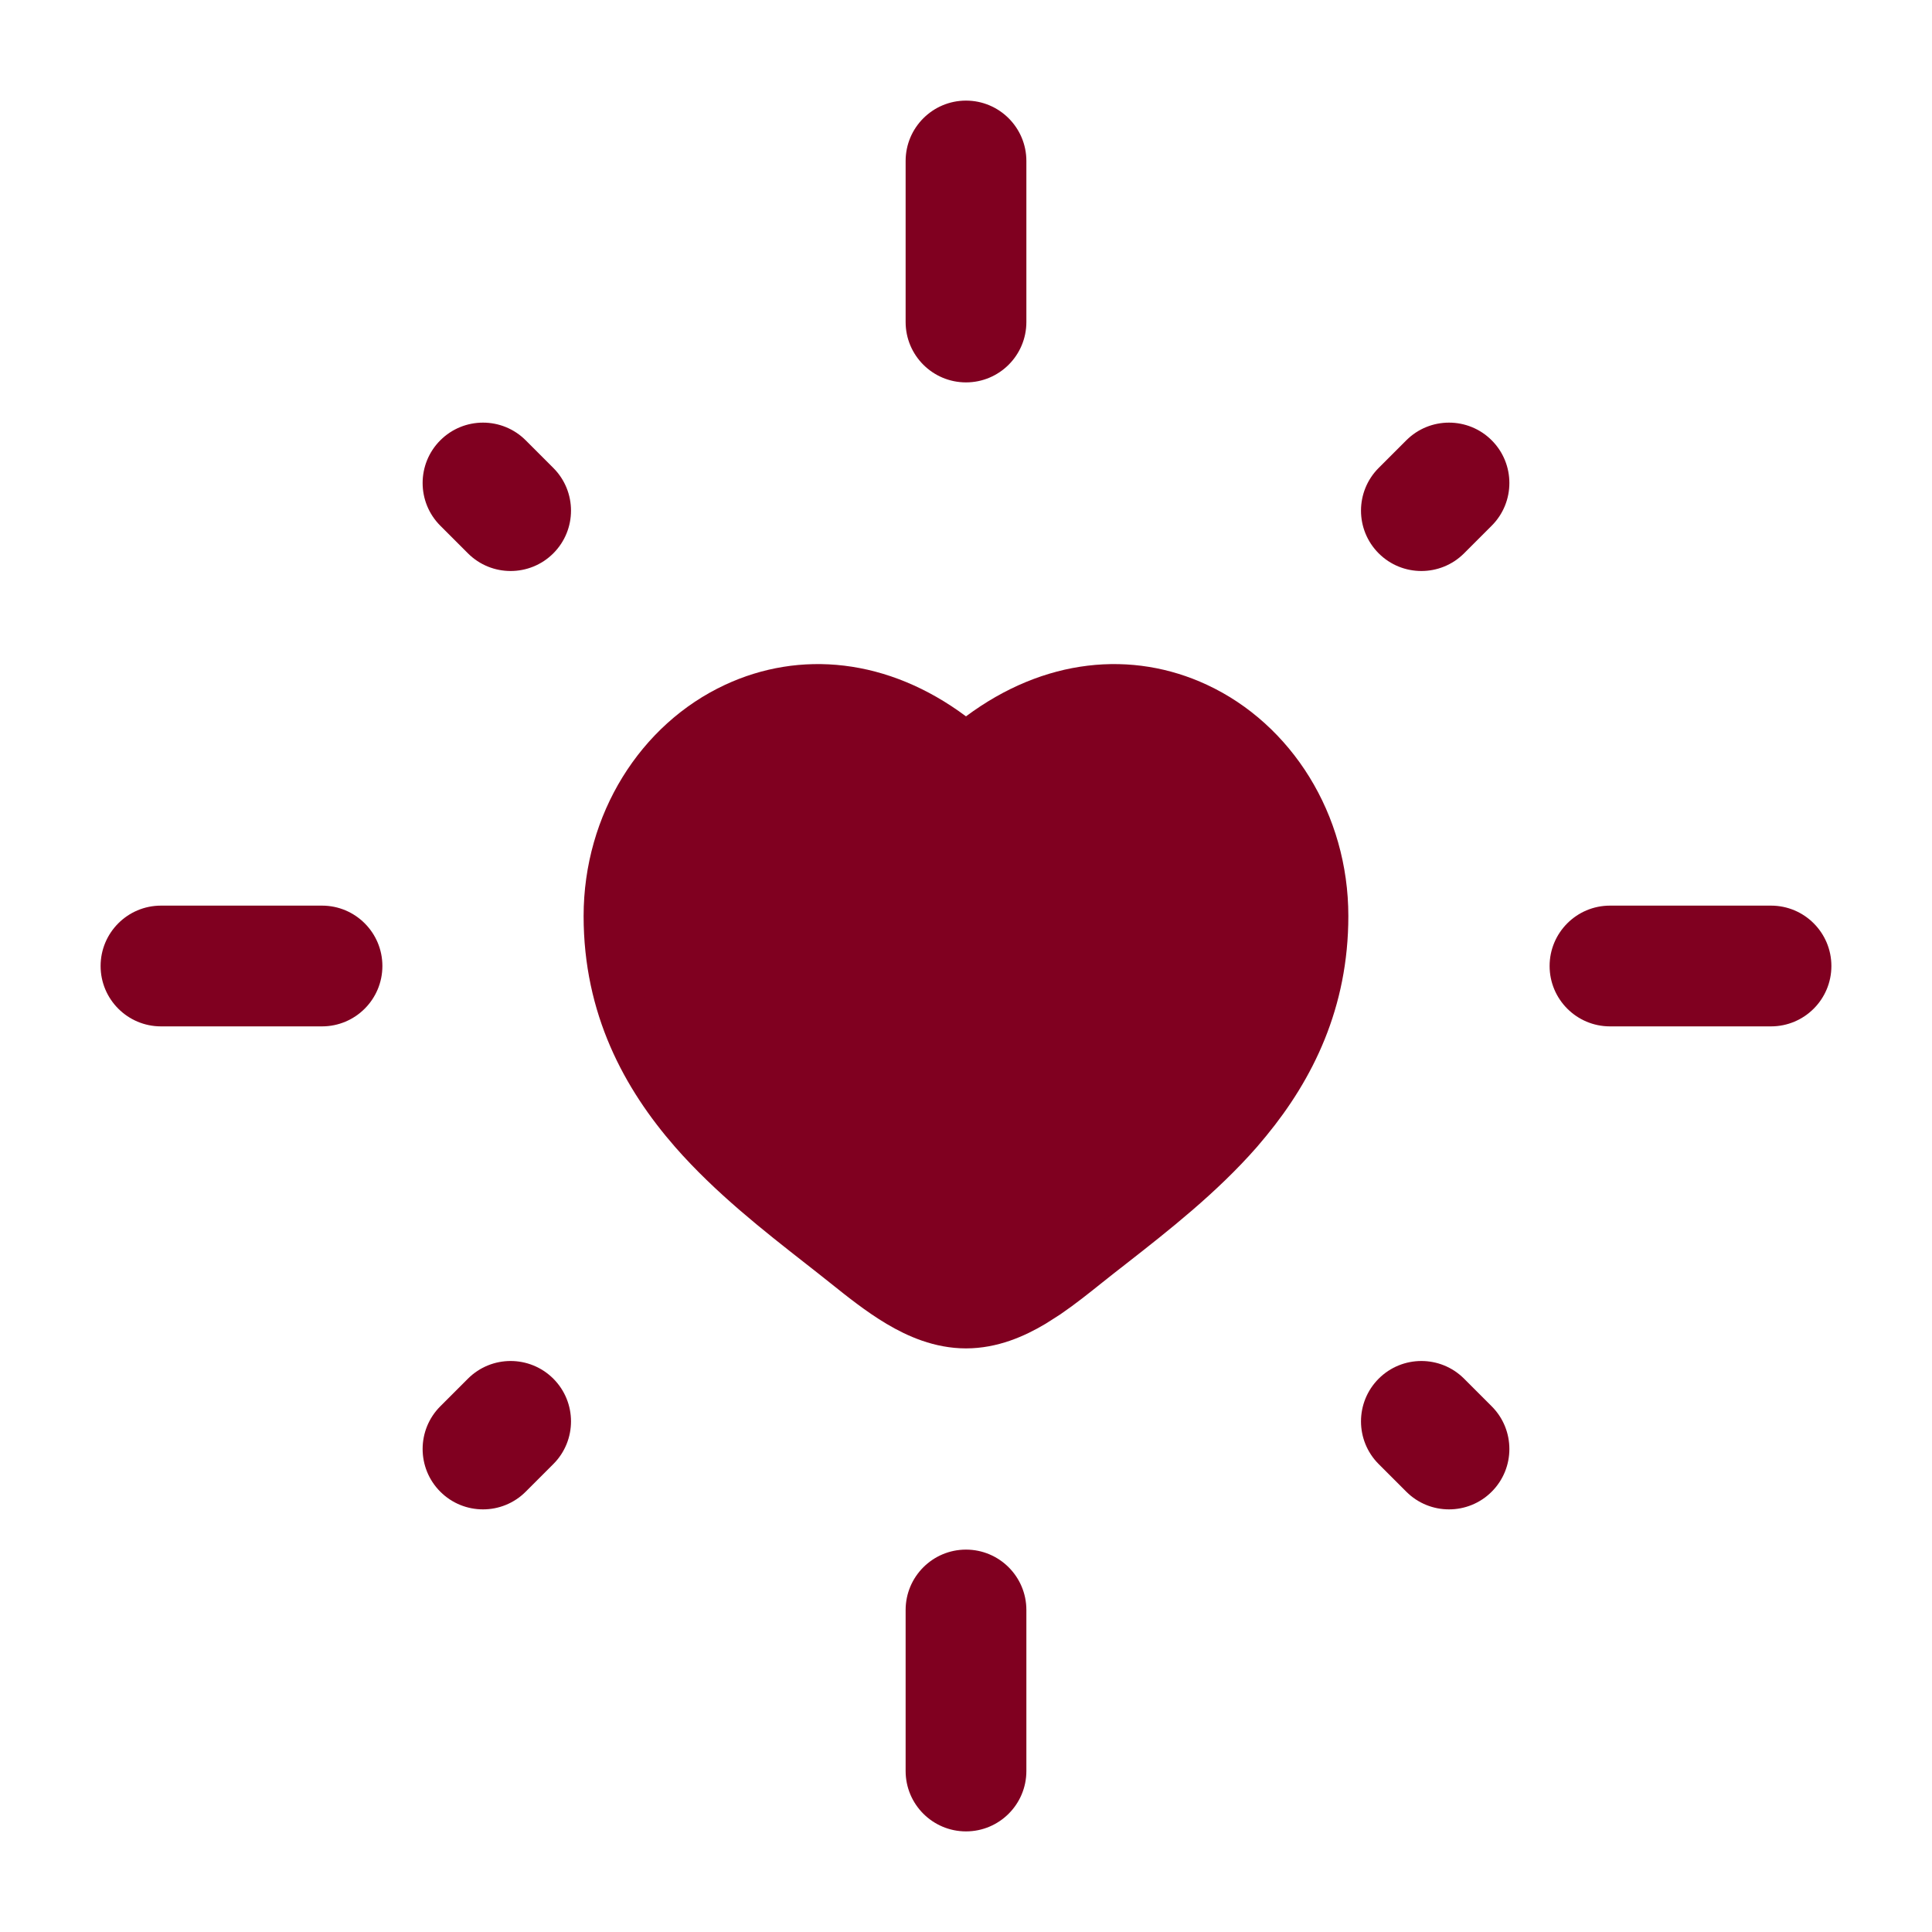
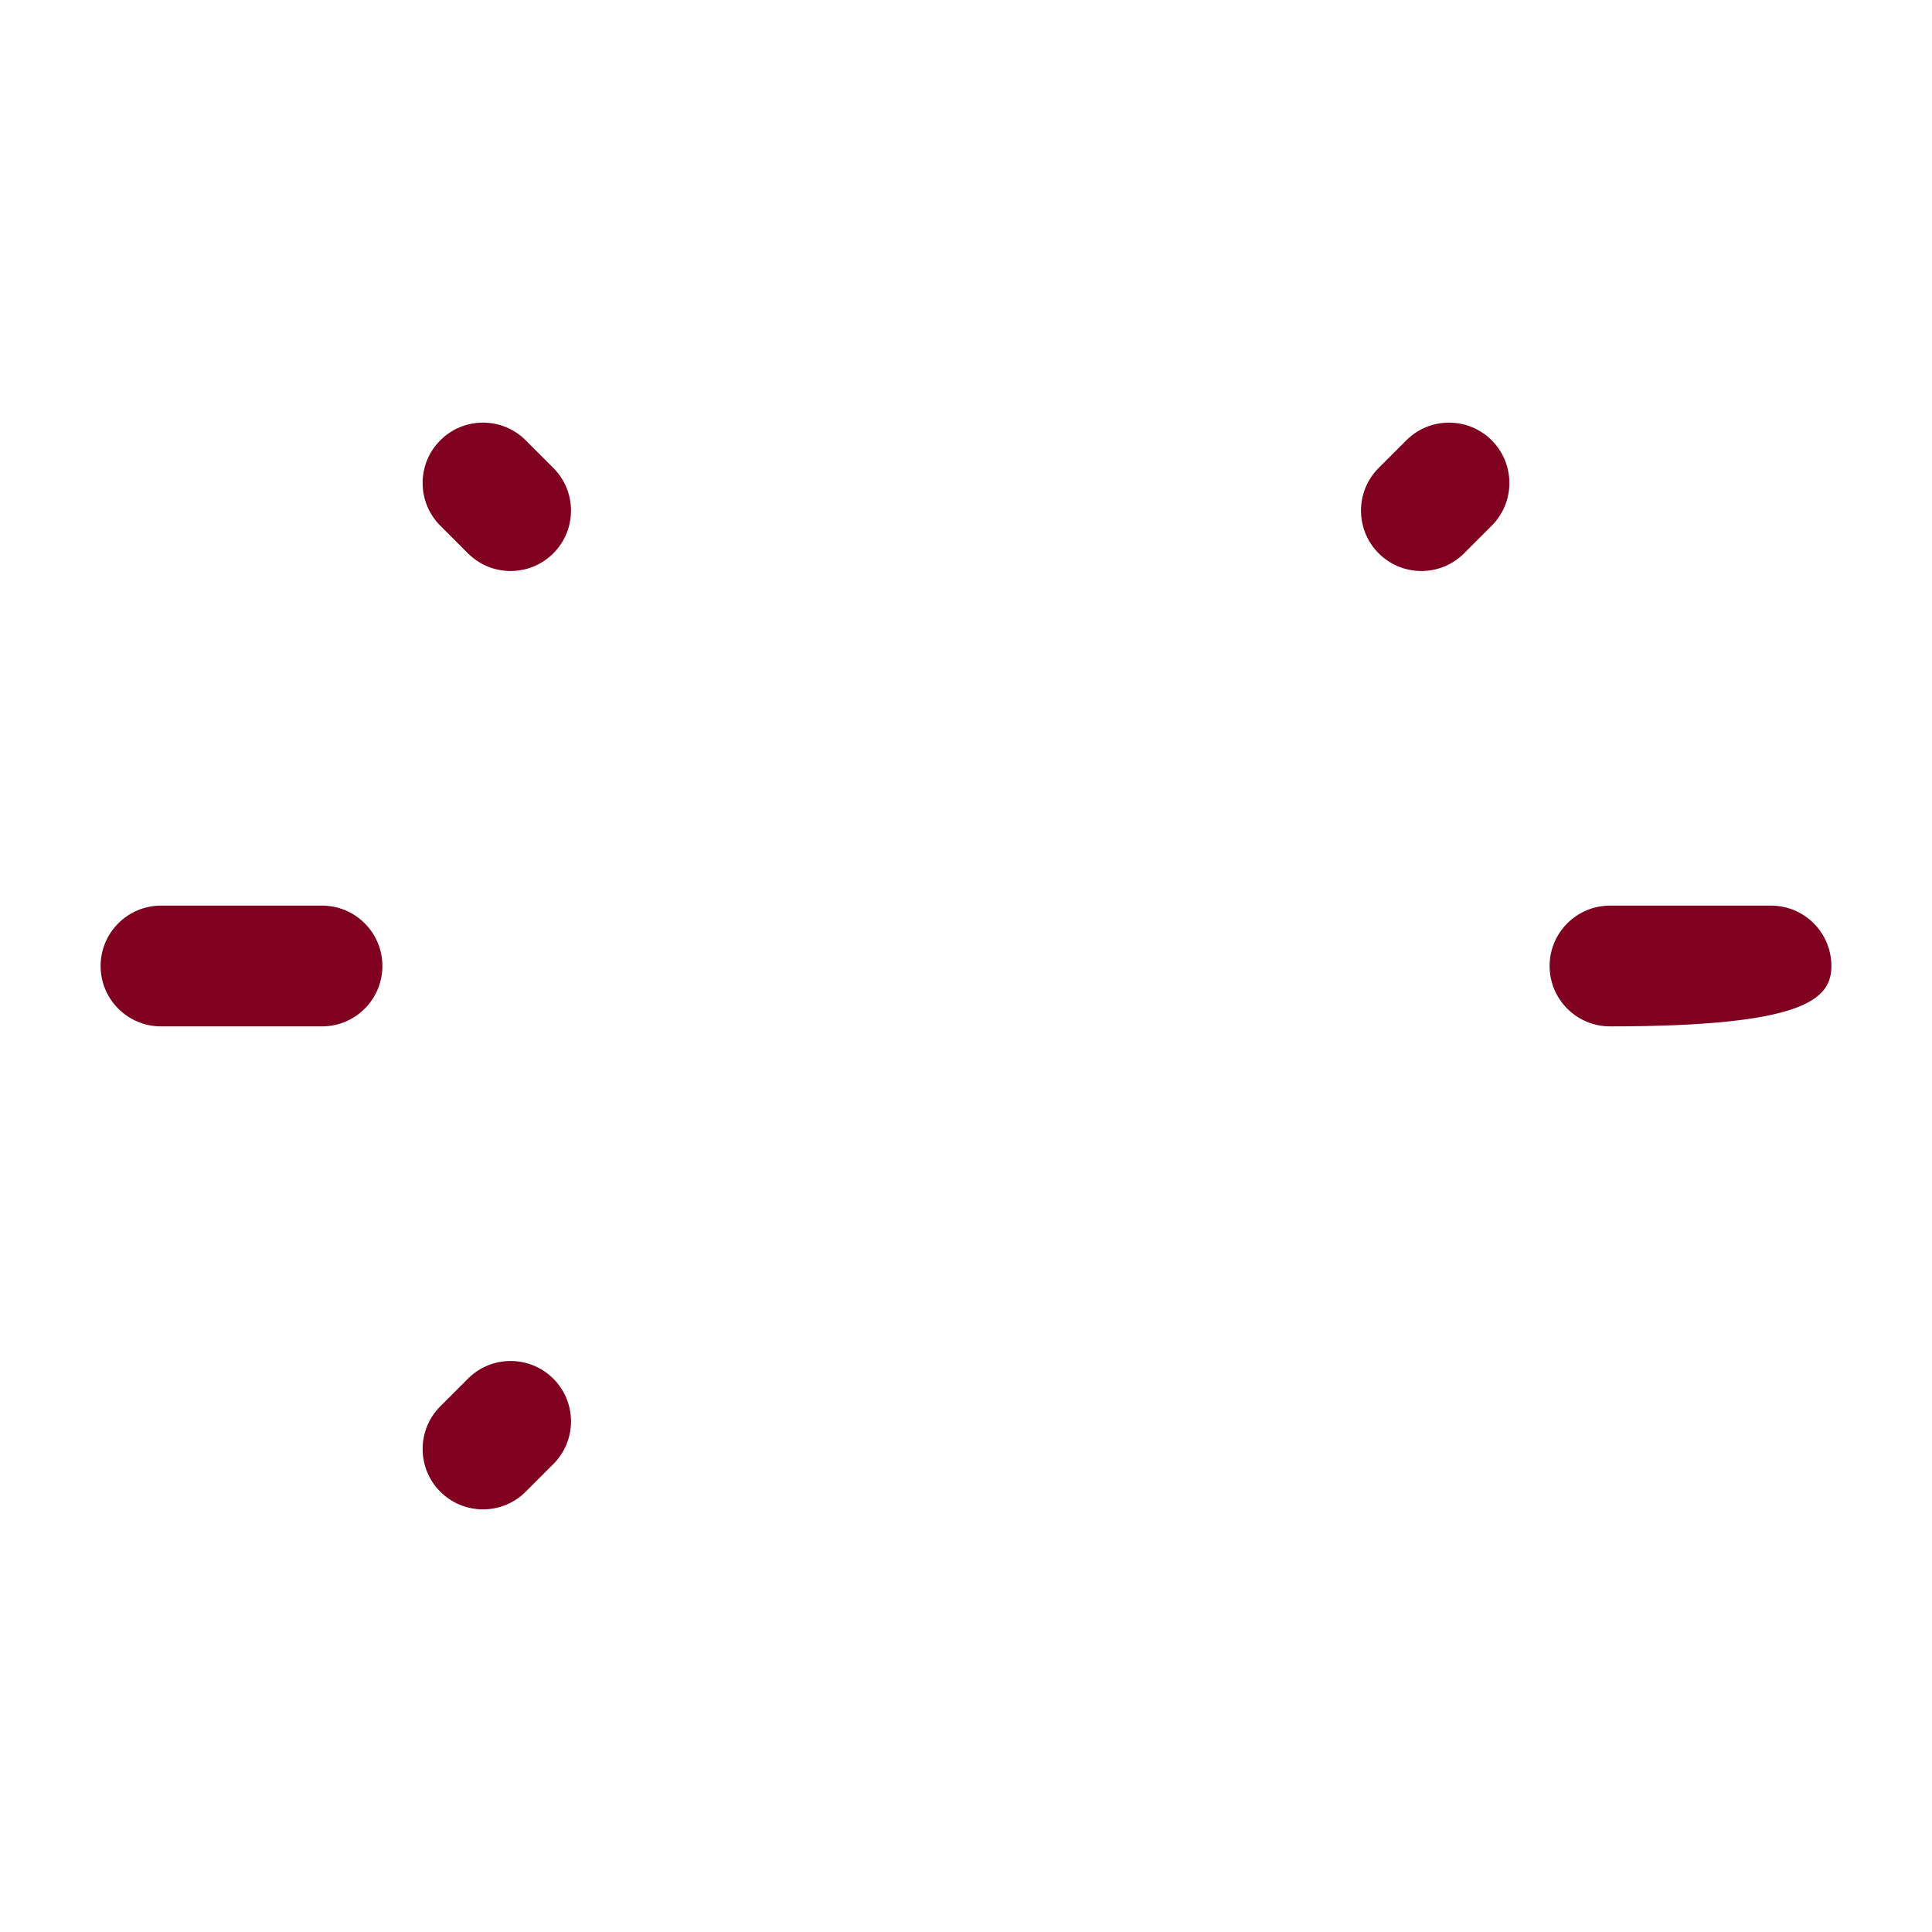
<svg xmlns="http://www.w3.org/2000/svg" width="40" height="40" viewBox="0 0 40 40" fill="none">
-   <path d="M20 2.083C20.69 2.083 21.25 2.643 21.25 3.333V6.667C21.25 7.357 20.69 7.917 20 7.917C19.31 7.917 18.75 7.357 18.75 6.667V3.333C18.75 2.643 19.31 2.083 20 2.083Z" fill="#800020" />
-   <path d="M20.299 15.232C21.782 14.128 23.407 13.994 24.775 14.63C26.346 15.36 27.416 17.044 27.416 18.966C27.416 20.726 26.738 22.094 25.83 23.2L25.647 23.418C24.854 24.325 23.87 25.096 23.023 25.759L23.022 25.759C22.838 25.903 22.66 26.042 22.494 26.175C22.24 26.378 21.963 26.6 21.676 26.796L21.386 26.981C20.998 27.212 20.527 27.417 20 27.417C19.474 27.417 19.002 27.212 18.614 26.981C18.224 26.75 17.844 26.446 17.505 26.175C17.34 26.042 17.161 25.903 16.978 25.759V25.759C16.131 25.096 15.147 24.325 14.354 23.418C13.356 22.275 12.583 20.843 12.583 18.966C12.584 17.044 13.654 15.36 15.226 14.63C16.594 13.994 18.219 14.128 19.701 15.232L20 15.455L20.299 15.232ZM24.142 15.99C23.682 15.776 23.109 15.674 22.476 15.817C21.844 15.96 21.188 16.337 20.544 17.017C20.403 17.167 20.206 17.252 20 17.252C19.794 17.252 19.597 17.167 19.455 17.017C18.811 16.337 18.157 15.96 17.525 15.817C16.97 15.692 16.462 15.755 16.035 15.916L15.858 15.99C14.848 16.459 14.084 17.591 14.083 18.966C14.083 20.383 14.651 21.478 15.483 22.43C16.177 23.225 17.004 23.872 17.828 24.518C18.032 24.679 18.238 24.84 18.444 25.005C18.796 25.287 19.096 25.522 19.38 25.691C19.664 25.86 19.86 25.917 20 25.917C20.14 25.917 20.337 25.86 20.62 25.691C20.904 25.522 21.204 25.287 21.557 25.005C21.763 24.84 21.967 24.679 22.172 24.518C22.996 23.872 23.823 23.225 24.517 22.43C25.349 21.478 25.916 20.383 25.916 18.966C25.916 17.591 25.152 16.459 24.142 15.99Z" fill="#800020" stroke="#800020" />
-   <path d="M21.25 33.333C21.25 32.643 20.69 32.083 20 32.083C19.31 32.083 18.75 32.643 18.75 33.333V36.667C18.75 37.357 19.31 37.917 20 37.917C20.69 37.917 21.25 37.357 21.25 36.667V33.333Z" fill="#800020" />
  <path d="M2.083 20C2.083 19.31 2.643 18.75 3.333 18.75H6.667C7.357 18.75 7.917 19.31 7.917 20C7.917 20.69 7.357 21.25 6.667 21.25H3.333C2.643 21.25 2.083 20.69 2.083 20Z" fill="#800020" />
-   <path d="M33.333 18.75C32.643 18.75 32.083 19.31 32.083 20C32.083 20.69 32.643 21.25 33.333 21.25H36.667C37.357 21.25 37.917 20.69 37.917 20C37.917 19.31 37.357 18.75 36.667 18.75H33.333Z" fill="#800020" />
+   <path d="M33.333 18.75C32.643 18.75 32.083 19.31 32.083 20C32.083 20.69 32.643 21.25 33.333 21.25C37.357 21.25 37.917 20.69 37.917 20C37.917 19.31 37.357 18.75 36.667 18.75H33.333Z" fill="#800020" />
  <path d="M9.116 30.884C8.628 30.396 8.628 29.604 9.116 29.116L9.688 28.544C10.176 28.056 10.967 28.056 11.456 28.544C11.944 29.032 11.944 29.824 11.456 30.312L10.884 30.884C10.396 31.372 9.604 31.372 9.116 30.884Z" fill="#800020" />
  <path d="M28.544 9.688C28.056 10.176 28.056 10.968 28.544 11.456C29.032 11.944 29.824 11.944 30.312 11.456L30.884 10.884C31.372 10.396 31.372 9.604 30.884 9.116C30.396 8.628 29.604 8.628 29.116 9.116L28.544 9.688Z" fill="#800020" />
-   <path d="M30.884 30.884C31.372 30.396 31.372 29.604 30.884 29.116L30.312 28.544C29.824 28.056 29.032 28.056 28.544 28.544C28.056 29.032 28.056 29.824 28.544 30.312L29.116 30.884C29.604 31.372 30.396 31.372 30.884 30.884Z" fill="#800020" />
  <path d="M11.456 9.688C11.944 10.176 11.944 10.968 11.456 11.456C10.968 11.944 10.176 11.944 9.688 11.456L9.116 10.884C8.628 10.396 8.628 9.604 9.116 9.116C9.604 8.628 10.396 8.628 10.884 9.116L11.456 9.688Z" fill="#800020" />
-   <path d="M20.05 15.975L14.975 15.6L13.65 17.65V21.125L17.775 26H21.925L25.65 23L26.625 18.425L24.95 15.4L20.05 15.975Z" fill="#800020" />
</svg>